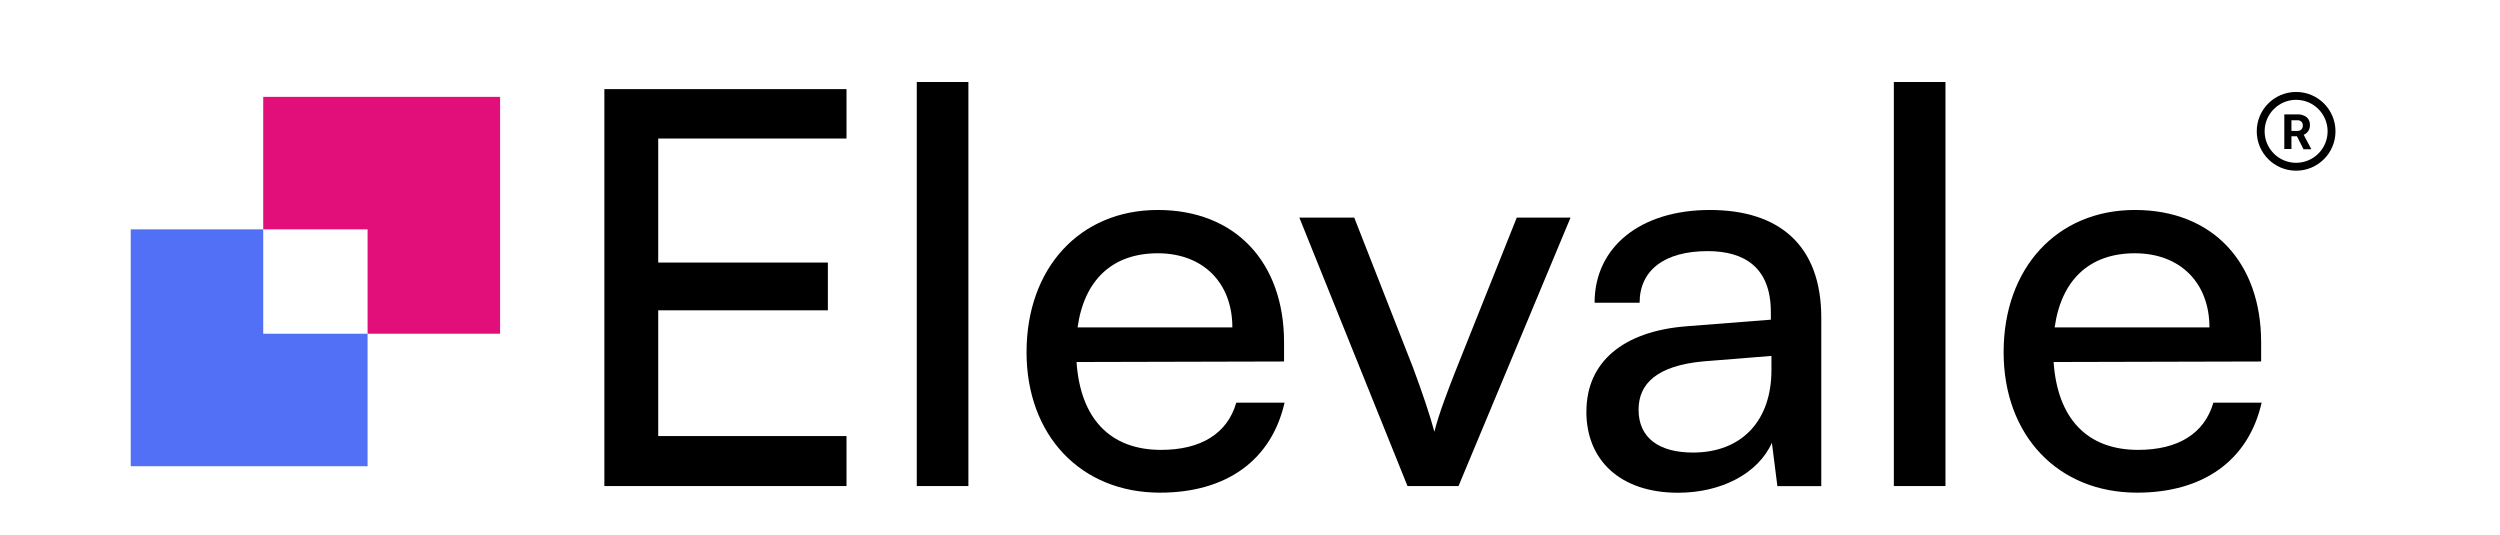
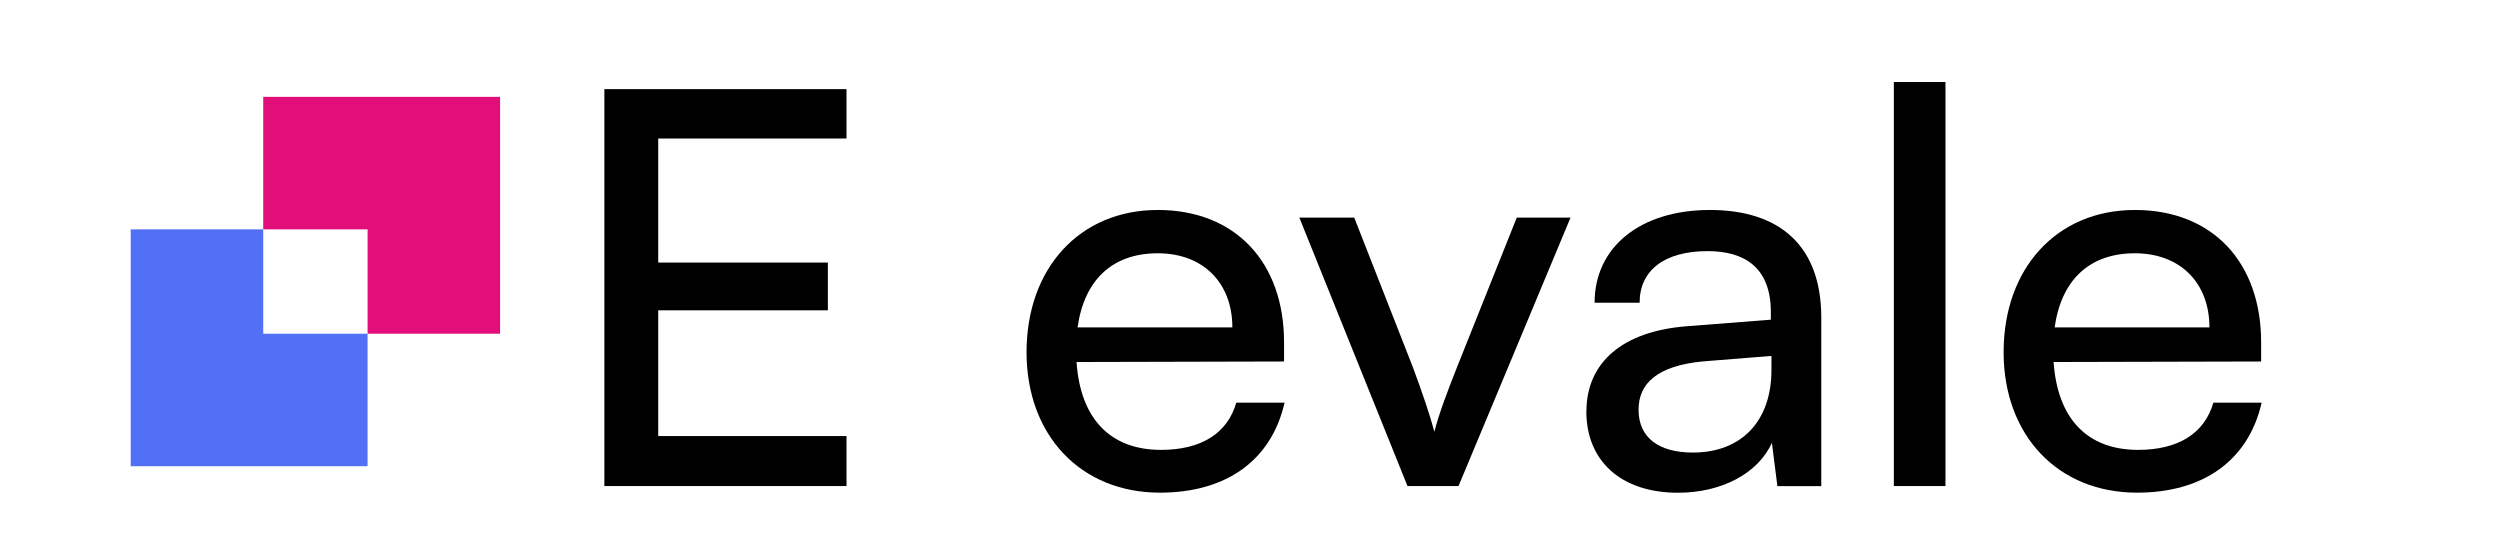
<svg xmlns="http://www.w3.org/2000/svg" id="Layer_1" data-name="Layer 1" viewBox="0 0 336.59 72">
  <defs>
    <style>
      .cls-1 {
        fill: #5270f5;
      }

      .cls-2 {
        fill: #e20f7a;
      }
    </style>
  </defs>
  <g>
    <path d="M81.37,65.44V12h32.6v6.65h-25.35v16.7h22.84v6.43h-22.84v16.93h25.35v6.73h-32.6Z" />
-     <path d="M123.43,65.44V11.04h6.95v54.4h-6.95Z" />
    <path d="M138.21,47.41c0-11.31,7.17-19.14,17.67-19.14s17,7.1,17,17.81v2.59l-27.94.07c.52,7.61,4.51,11.83,11.38,11.83,5.4,0,8.94-2.22,10.13-6.36h6.5c-1.77,7.76-7.83,12.12-16.78,12.12-10.64,0-17.96-7.69-17.96-18.92ZM145.08,44.08h20.84c0-5.99-3.92-9.98-10.05-9.98s-9.9,3.62-10.79,9.98Z" />
    <path d="M174.94,29.3h7.39l7.91,20.18c1.26,3.4,2.29,6.43,2.88,8.65.59-2.37,1.77-5.47,3.03-8.65l8.06-20.18h7.24l-15.08,36.14h-6.87l-14.56-36.14Z" />
    <path d="M213.59,55.39c0-6.65,4.95-10.79,13.45-11.46l11.38-.89v-1.03c0-6.06-3.62-8.2-8.5-8.2-5.84,0-9.17,2.59-9.17,6.95h-6.06c0-7.54,6.21-12.49,15.52-12.49s15,4.73,15,14.49v22.69h-5.91l-.74-5.84c-1.85,4.14-6.8,6.73-12.64,6.73-7.76,0-12.34-4.36-12.34-10.94ZM238.5,49.84v-1.92l-9.24.74c-6.13.59-8.65,2.96-8.65,6.5,0,3.84,2.81,5.77,7.32,5.77,6.58,0,10.57-4.29,10.57-11.09Z" />
    <path d="M254.98,65.44V11.04h6.95v54.4h-6.95Z" />
    <path d="M269.76,47.41c0-11.31,7.17-19.14,17.67-19.14s17,7.1,17,17.81v2.59l-27.94.07c.52,7.61,4.51,11.83,11.38,11.83,5.4,0,8.94-2.22,10.13-6.36h6.5c-1.77,7.76-7.83,12.12-16.78,12.12-10.64,0-17.96-7.69-17.96-18.92ZM276.63,44.08h20.84c0-5.99-3.92-9.98-10.05-9.98s-9.9,3.62-10.79,9.98Z" />
  </g>
-   <path d="M309.14,12.38c-2.93,0-5.3,2.37-5.3,5.3s2.37,5.3,5.3,5.3,5.3-2.37,5.3-5.3-2.37-5.3-5.3-5.3M309.14,21.92c-2.34,0-4.24-1.9-4.24-4.24s1.9-4.24,4.24-4.24,4.24,1.9,4.24,4.24-1.9,4.24-4.24,4.24M309.27,18.35h-.76v1.71h-.96v-4.66h1.73c.45-.03.9.1,1.27.37.31.26.47.66.45,1.06.01.28-.06.56-.21.79-.15.24-.37.42-.63.53l1.01,1.9v.05h-1.03l-.87-1.71M308.51,17.63h.77c.2.01.4-.05.56-.19.14-.14.21-.33.2-.53.02-.19-.05-.39-.19-.53-.16-.14-.36-.21-.57-.19h-.77v1.43Z" />
  <g>
    <polygon class="cls-2" points="67.33 13.04 67.33 44.93 49.49 44.93 49.49 30.88 35.44 30.88 35.44 13.04 67.33 13.04" />
    <polygon class="cls-1" points="49.49 44.93 49.49 62.77 17.6 62.77 17.6 30.88 35.44 30.88 35.44 44.93 49.49 44.93" />
  </g>
</svg>